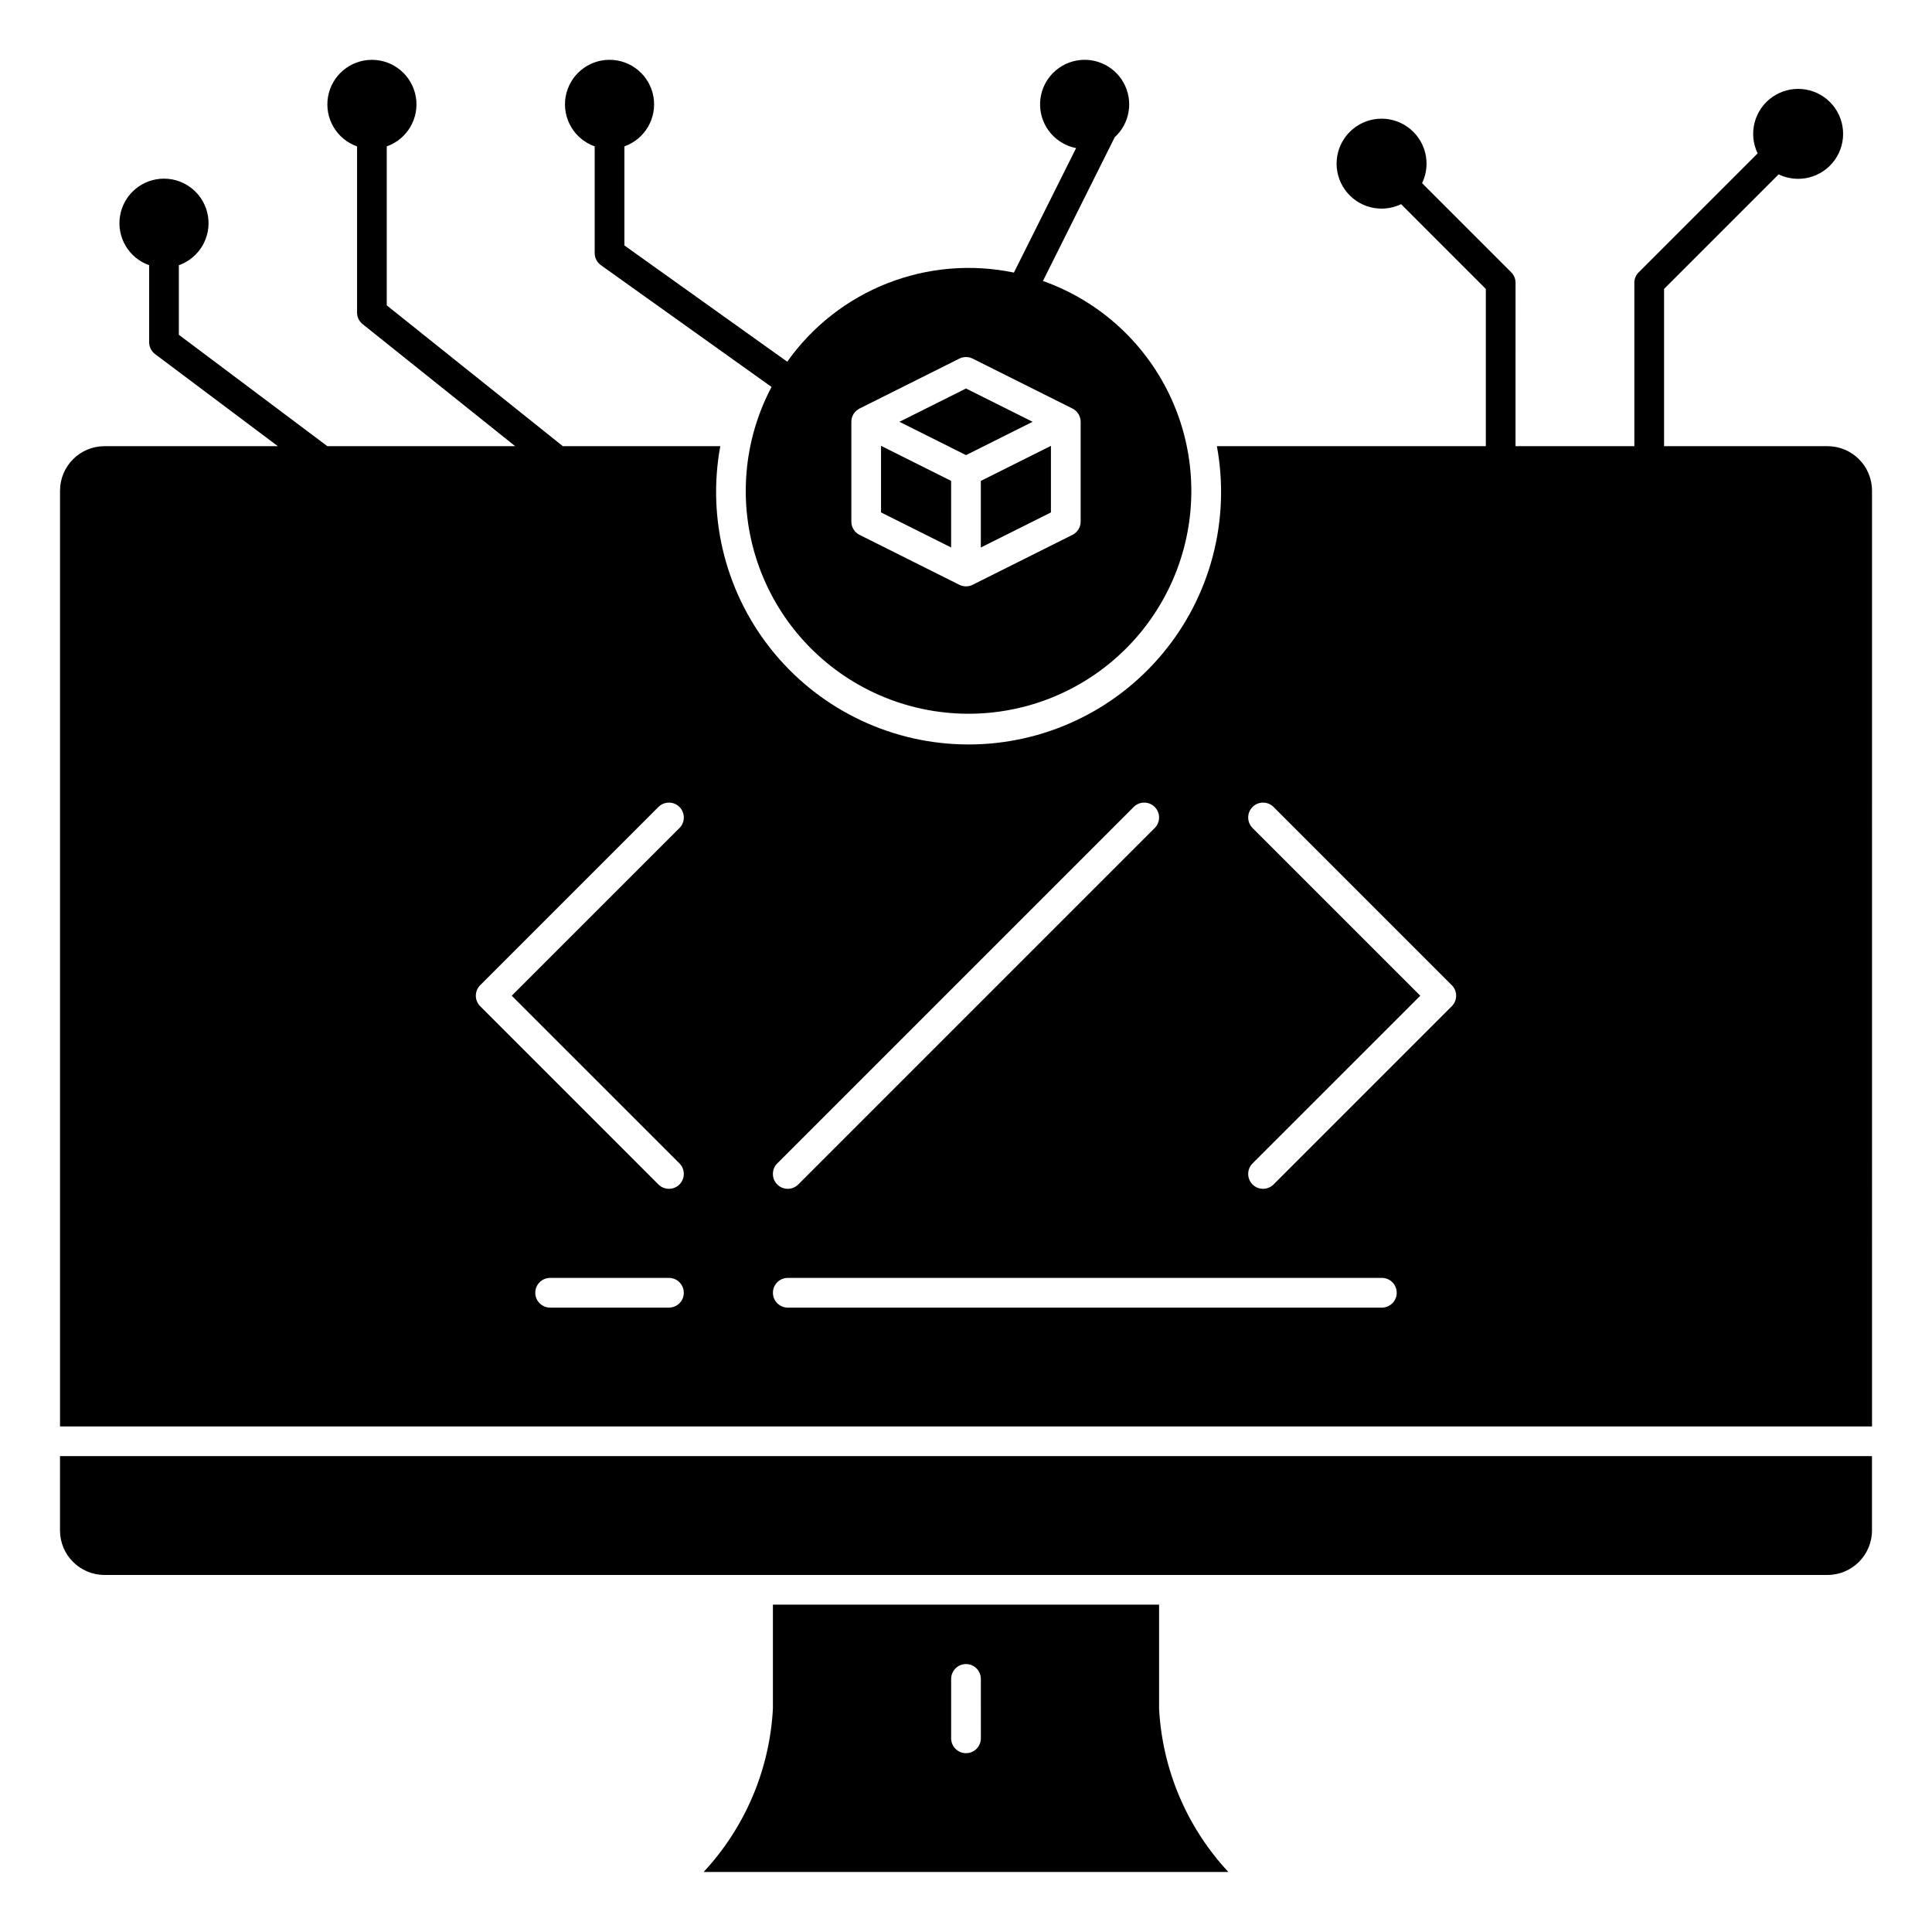
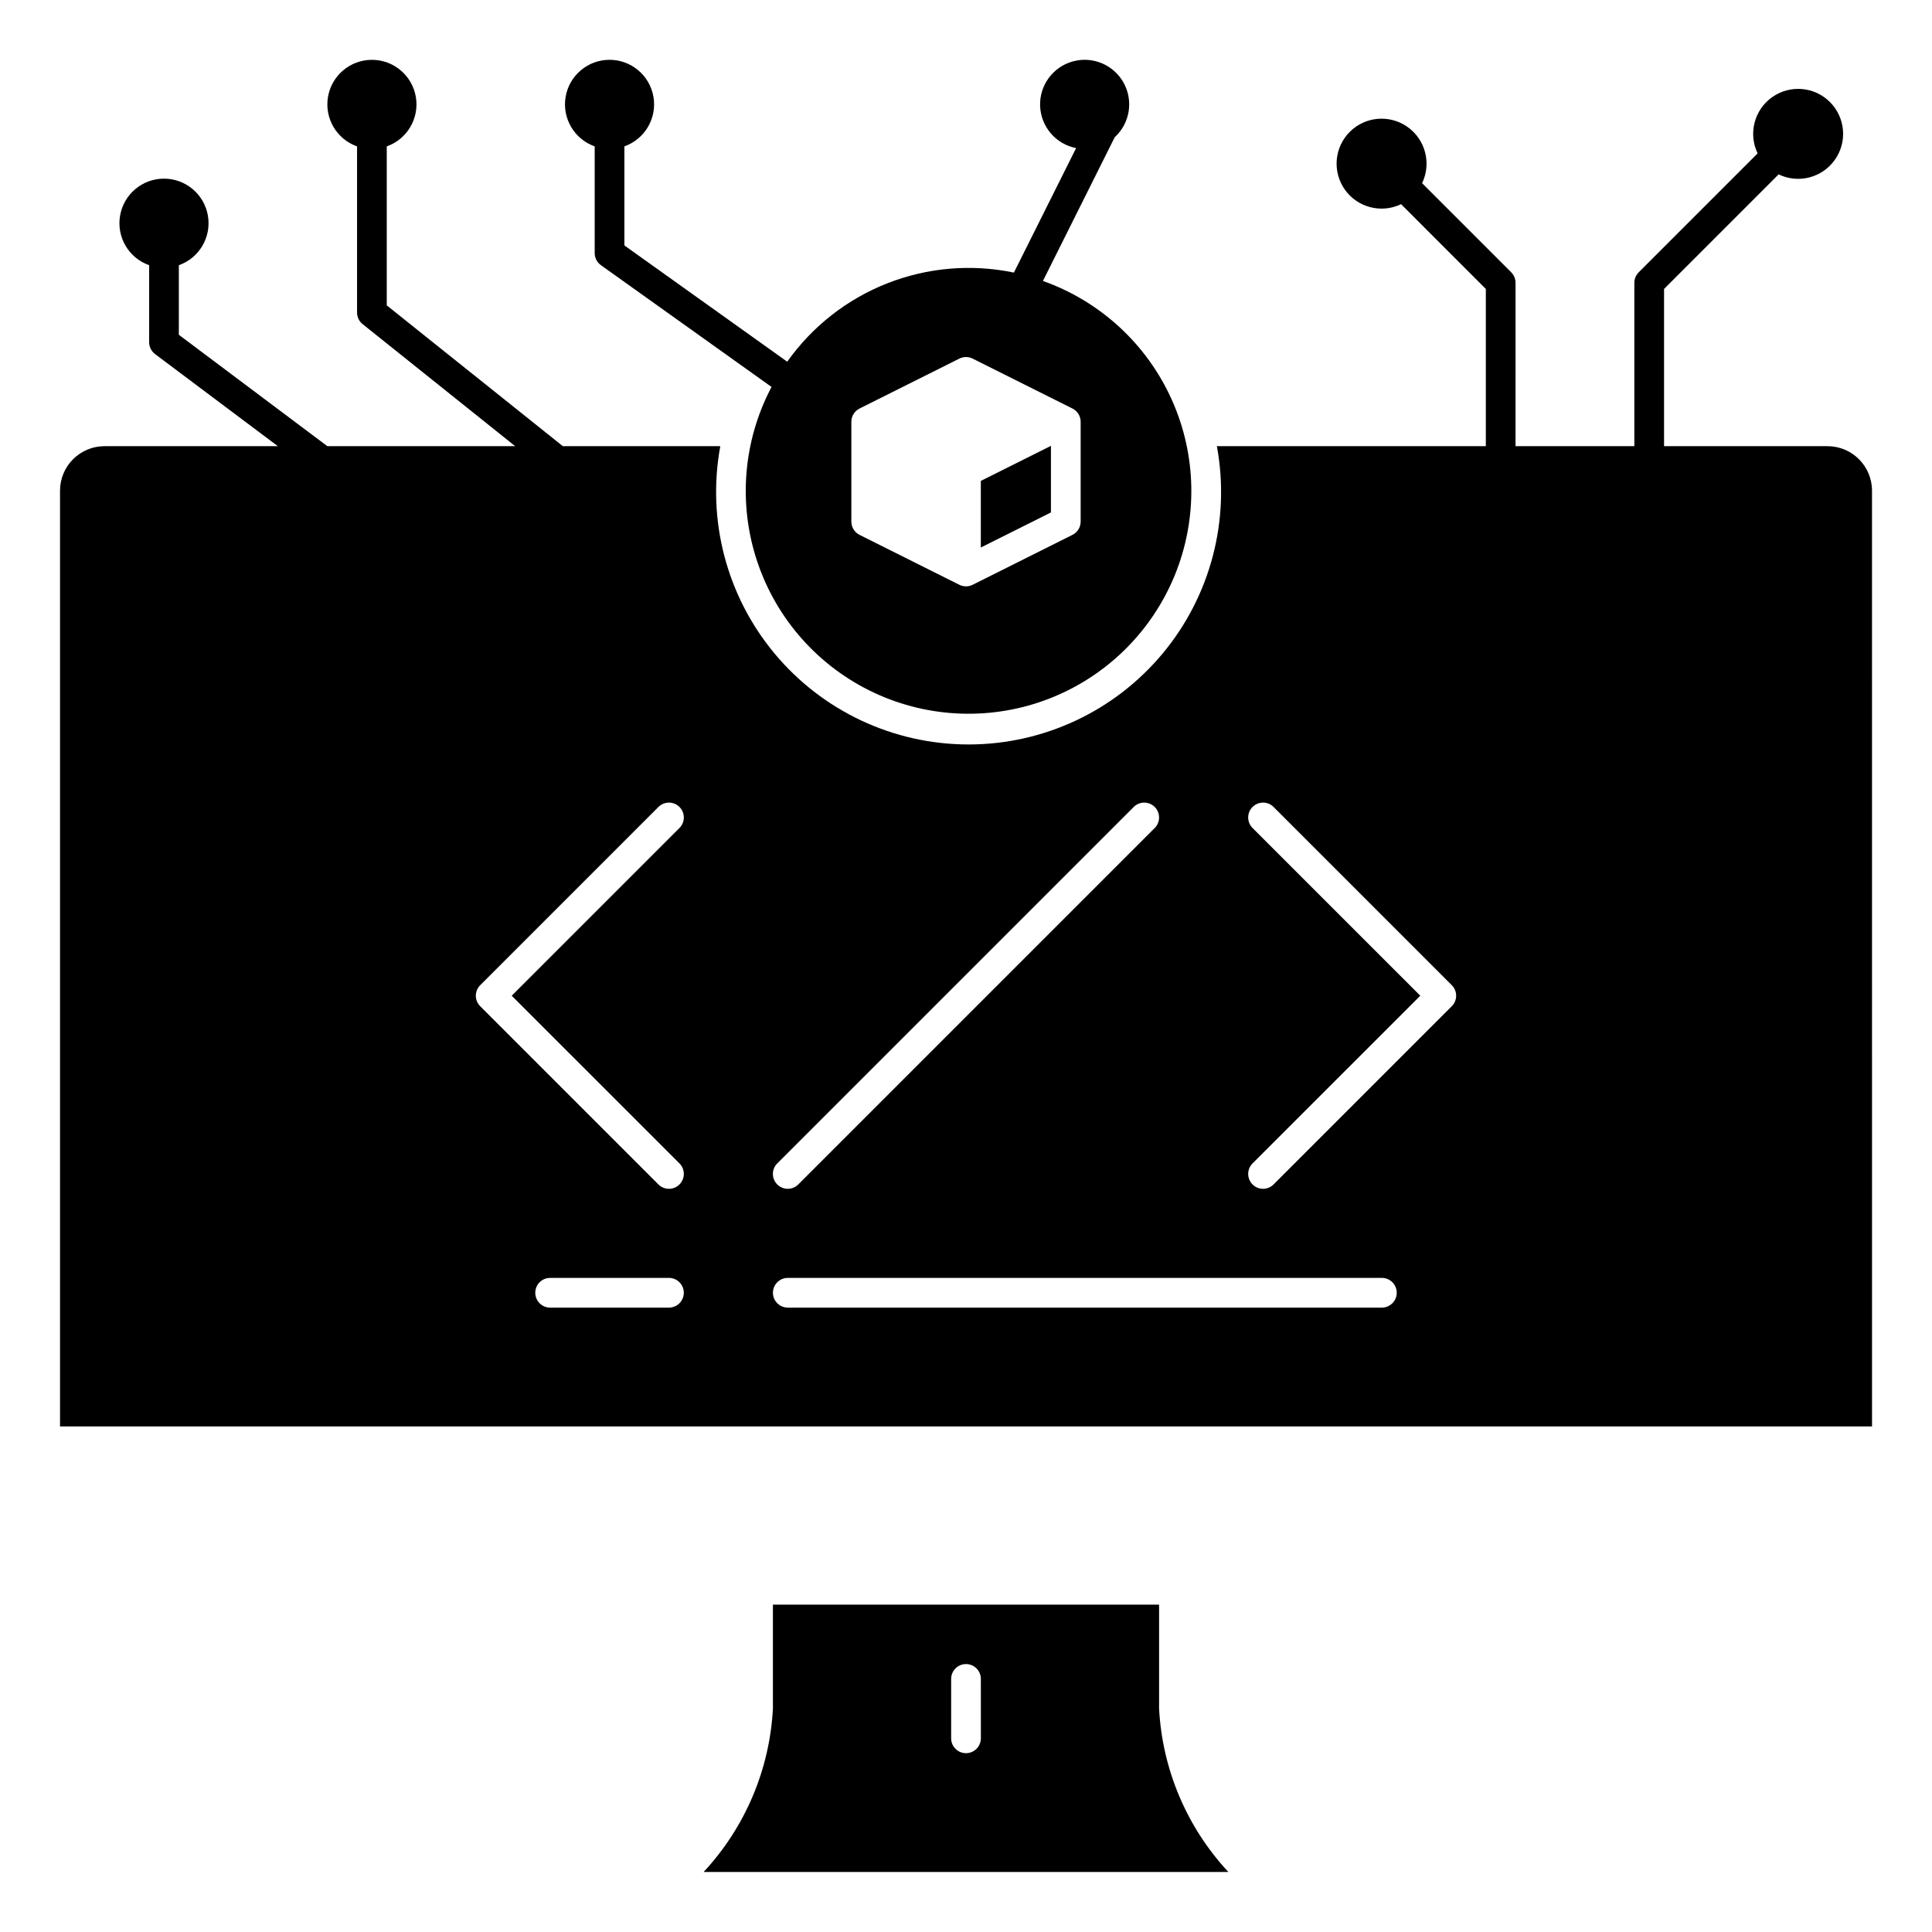
<svg xmlns="http://www.w3.org/2000/svg" fill="#000000" width="800px" height="800px" version="1.1" viewBox="144 144 512 512">
  <g>
    <path d="m451.17 569.25h-102.34v27.555c-0.855 16.137-7.356 31.465-18.367 43.293h139.07c-11.012-11.828-17.512-27.156-18.363-43.293zm-47.23 35.426h-0.004c0 2.172-1.762 3.934-3.934 3.934-2.176 0-3.938-1.762-3.938-3.934v-15.746c0-2.172 1.762-3.934 3.938-3.934 2.172 0 3.934 1.762 3.934 3.934z" />
-     <path d="m159.9 549.57c0 6.523 5.285 11.809 11.809 11.809h456.58c6.519 0 11.805-5.285 11.805-11.809v-19.68h-480.19z" />
-     <path d="m417.65 255.78-17.648-8.824-17.652 8.824 17.652 8.828z" />
-     <path d="m396.06 271.44-18.578-9.289v17.648l18.578 9.289z" />
    <path d="m403.93 289.09 18.578-9.289v-17.648l-18.578 9.289z" />
    <path d="m301.6 182.79v28.277c0 1.27 0.613 2.465 1.645 3.203l45.219 32.273v0.004c-7.543 14.285-8.902 31.035-3.762 46.352 5.141 15.312 16.332 27.852 30.969 34.695 14.633 6.84 31.43 7.387 46.48 1.512 15.047-5.879 27.027-17.664 33.156-32.609 6.125-14.949 5.856-31.754-0.742-46.5s-18.949-26.145-34.176-31.539l19.027-38.094c4.031-3.691 5.004-9.672 2.344-14.449-2.66-4.777-8.254-7.106-13.52-5.625-5.262 1.484-8.82 6.387-8.598 11.852 0.227 5.465 4.172 10.059 9.539 11.105l-16.484 32.992c-11.223-2.34-22.887-1.352-33.559 2.844-10.672 4.195-19.887 11.414-26.512 20.773l-43.156-30.812v-26.254c5.422-1.918 8.676-7.461 7.703-13.129-0.973-5.668-5.887-9.812-11.637-9.812s-10.668 4.144-11.641 9.812c-0.973 5.668 2.281 11.211 7.703 13.129zm68.016 72.988c0-1.488 0.844-2.852 2.18-3.516l26.441-13.227c1.109-0.555 2.418-0.555 3.527 0l26.441 13.227c1.336 0.664 2.18 2.027 2.18 3.516v26.453c0 1.488-0.844 2.852-2.18 3.516l-26.441 13.227c-1.109 0.555-2.418 0.555-3.527 0l-26.441-13.227c-1.336-0.664-2.18-2.027-2.18-3.516z" />
    <path d="m628.29 262.24h-43.297v-41.668l30.359-30.359c5.238 2.519 11.531 0.898 14.895-3.844 3.363-4.738 2.816-11.215-1.293-15.324s-10.586-4.656-15.324-1.293c-4.742 3.367-6.363 9.656-3.84 14.895l-31.488 31.488c-0.758 0.738-1.18 1.75-1.184 2.809v43.297h-31.488l0.004-43.297c0-1.043-0.414-2.047-1.152-2.785l-23.617-23.617h0.004c2.519-5.234 0.898-11.527-3.844-14.891-4.738-3.363-11.215-2.82-15.324 1.293-4.109 4.109-4.656 10.582-1.289 15.324 3.363 4.738 9.652 6.359 14.891 3.84l22.457 22.465v41.668h-71.273c3.606 19.539-1.66 39.672-14.375 54.945-12.711 15.273-31.555 24.105-51.426 24.105s-38.715-8.832-51.426-24.105c-12.715-15.273-17.98-35.406-14.375-54.945h-41.723l-46.668-37.312v-42.133c5.426-1.918 8.676-7.461 7.703-13.129-0.973-5.668-5.887-9.812-11.637-9.812s-10.668 4.144-11.637 9.812c-0.973 5.668 2.277 11.211 7.699 13.129v44.02c0 1.199 0.539 2.332 1.473 3.078l40.438 32.348h-49.781l-39.359-29.52v-18.438c5.422-1.918 8.672-7.461 7.703-13.129-0.973-5.668-5.891-9.812-11.641-9.812s-10.664 4.144-11.637 9.812c-0.973 5.668 2.281 11.211 7.703 13.129v20.406c0 1.238 0.582 2.402 1.574 3.148l32.535 24.402h-45.918c-6.523 0-11.809 5.285-11.809 11.809v247.97h480.2l-0.004-247.97c0-6.523-5.285-11.809-11.805-11.809zm-307.01 228.29h-31.492c-2.172 0-3.934-1.762-3.934-3.938 0-2.172 1.762-3.934 3.934-3.934h31.488c2.176 0 3.938 1.762 3.938 3.934 0 2.176-1.762 3.938-3.938 3.938zm2.785-38.211c1.539 1.539 1.539 4.035 0 5.574-1.539 1.539-4.035 1.539-5.574 0l-47.234-47.234c-0.738-0.738-1.156-1.738-1.156-2.785s0.418-2.047 1.156-2.789l47.23-47.23h0.004c1.539-1.539 4.035-1.539 5.574 0 1.539 1.539 1.539 4.035 0 5.574l-44.453 44.445zm25.914 0 94.465-94.465c1.539-1.539 4.031-1.539 5.57 0 1.539 1.539 1.539 4.035 0 5.574l-94.465 94.465h0.004c-1.539 1.539-4.035 1.539-5.574 0-1.539-1.539-1.539-4.035 0-5.574zm160.23 38.211h-157.44c-2.172 0-3.934-1.762-3.934-3.938 0-2.172 1.762-3.934 3.934-3.934h157.44c2.172 0 3.938 1.762 3.938 3.934 0 2.176-1.766 3.938-3.938 3.938zm18.531-79.871-47.234 47.234c-1.539 1.539-4.031 1.539-5.57 0-1.539-1.539-1.539-4.035 0-5.574l44.453-44.445-44.453-44.445c-1.539-1.539-1.539-4.035 0-5.574 1.539-1.539 4.031-1.539 5.57 0l47.23 47.23h0.004c0.738 0.742 1.156 1.742 1.156 2.789s-0.418 2.047-1.156 2.785z" />
  </g>
</svg>